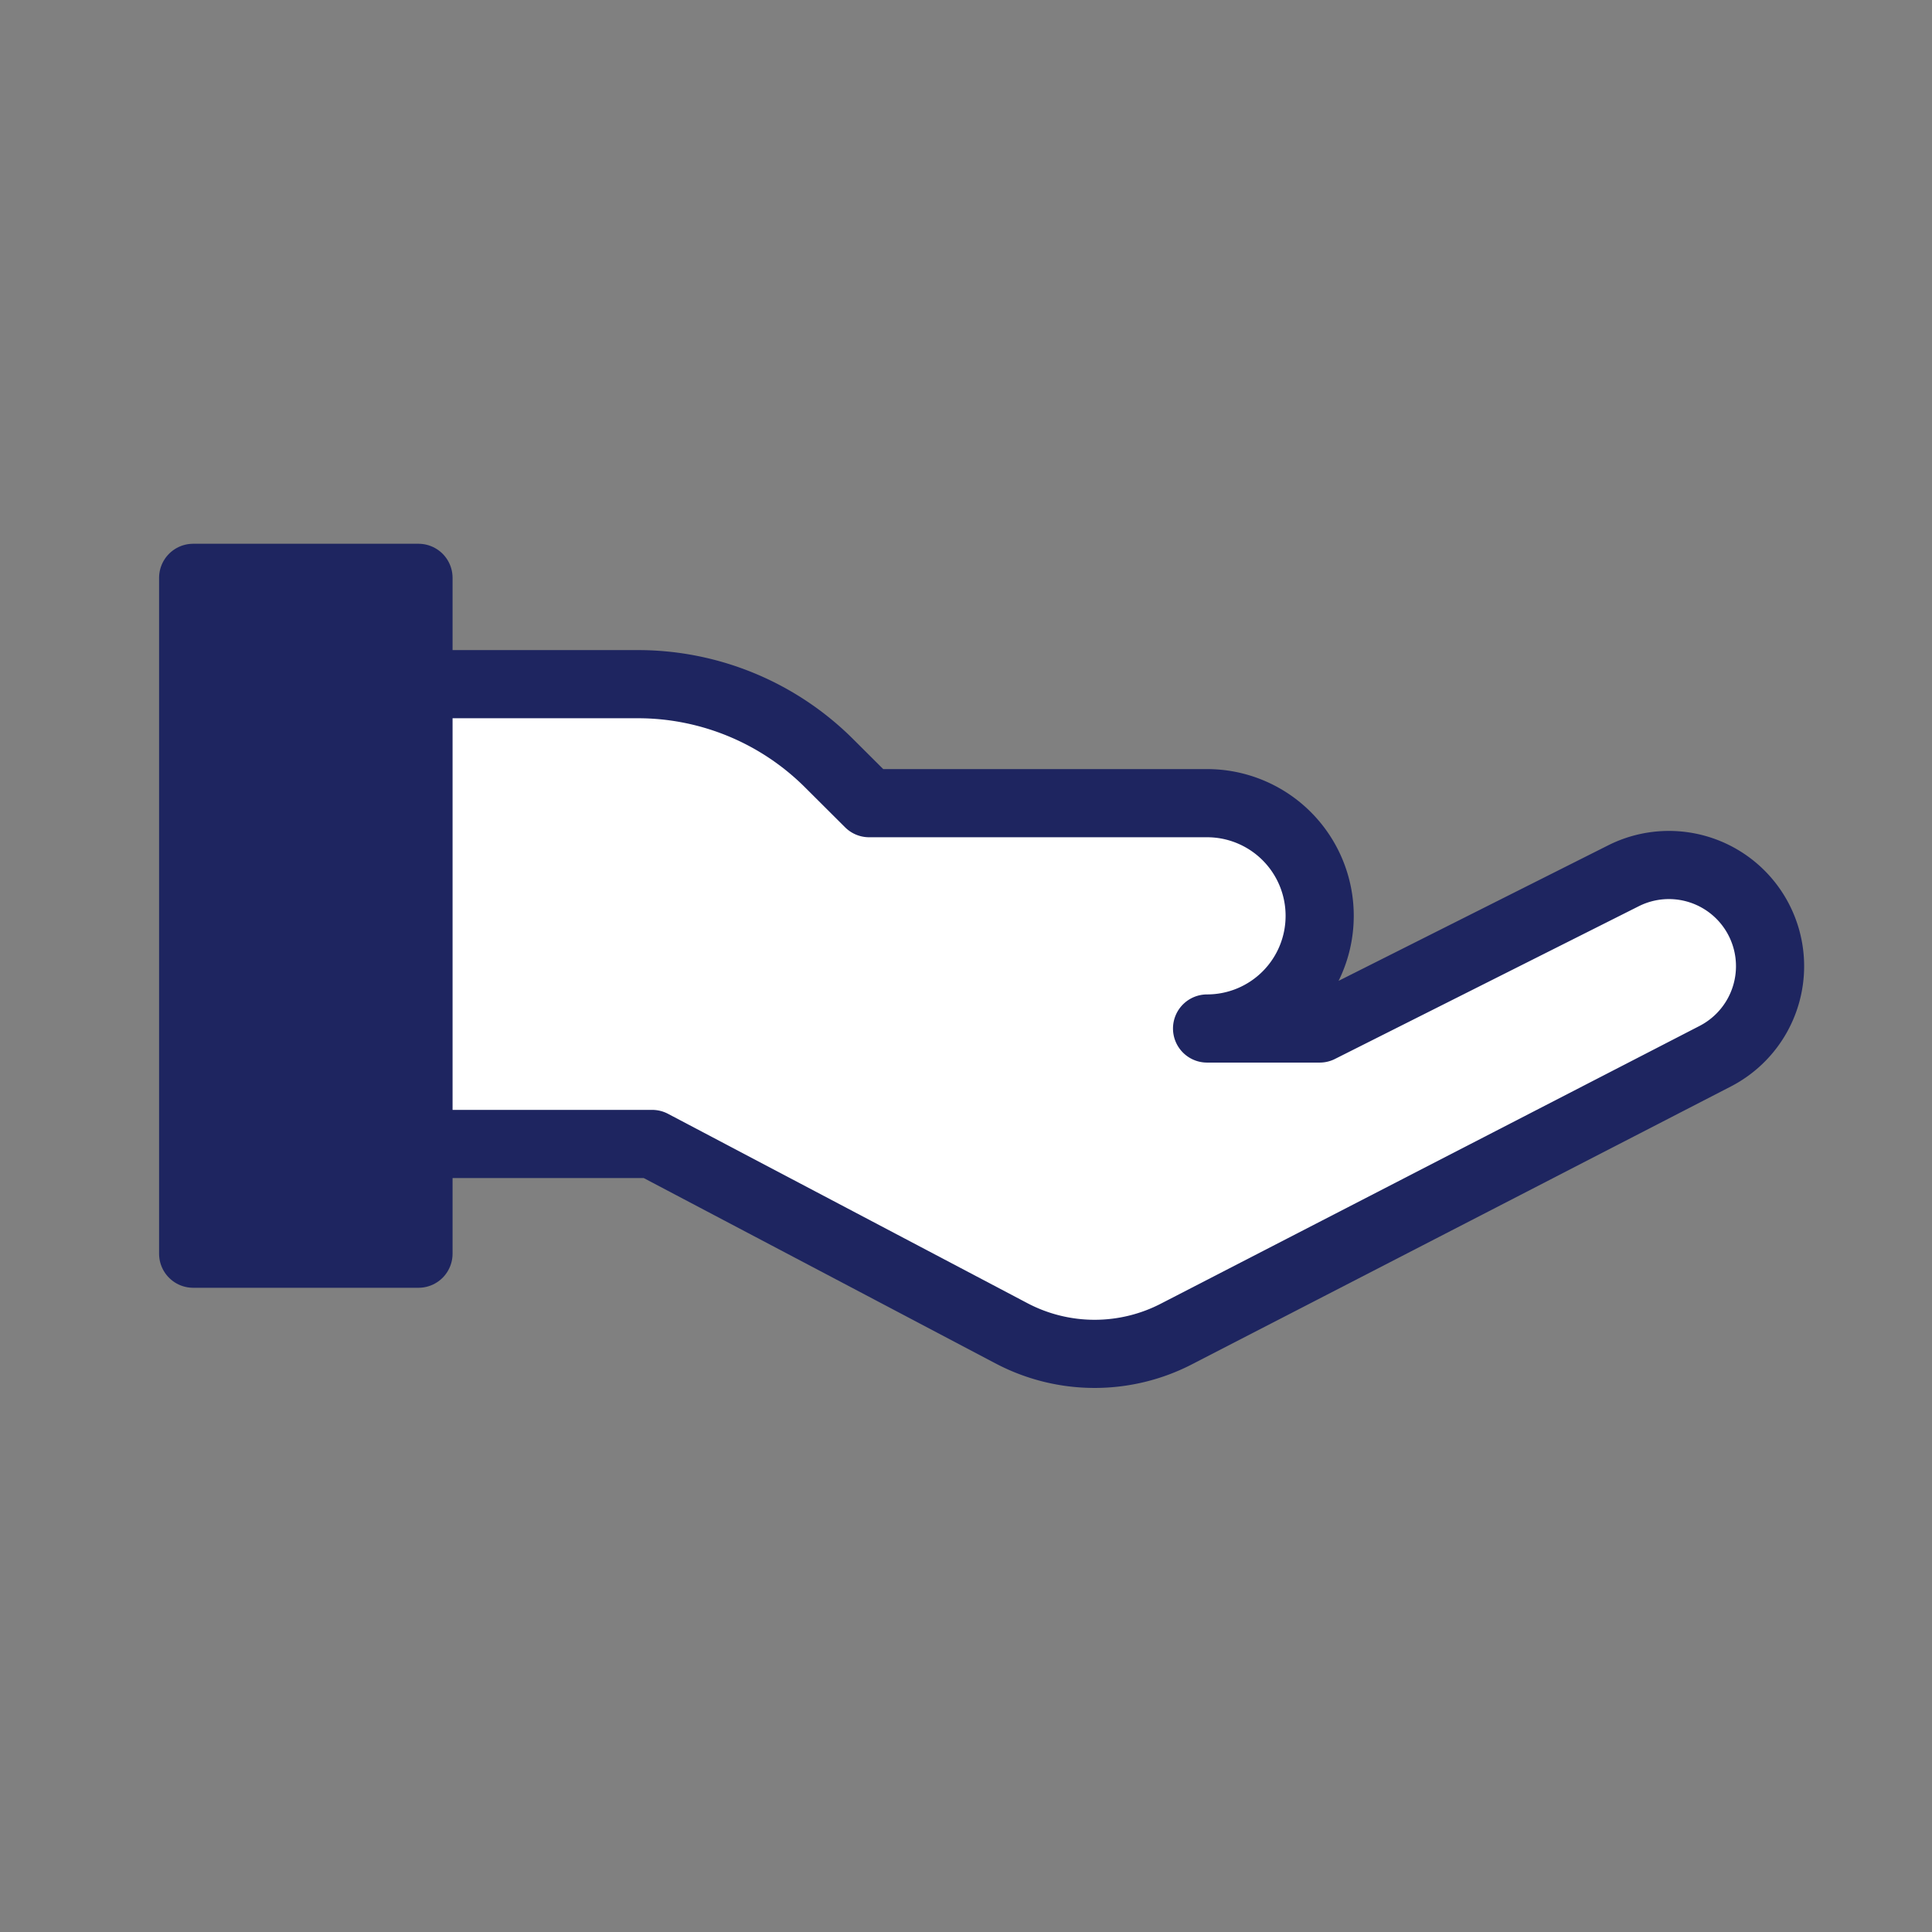
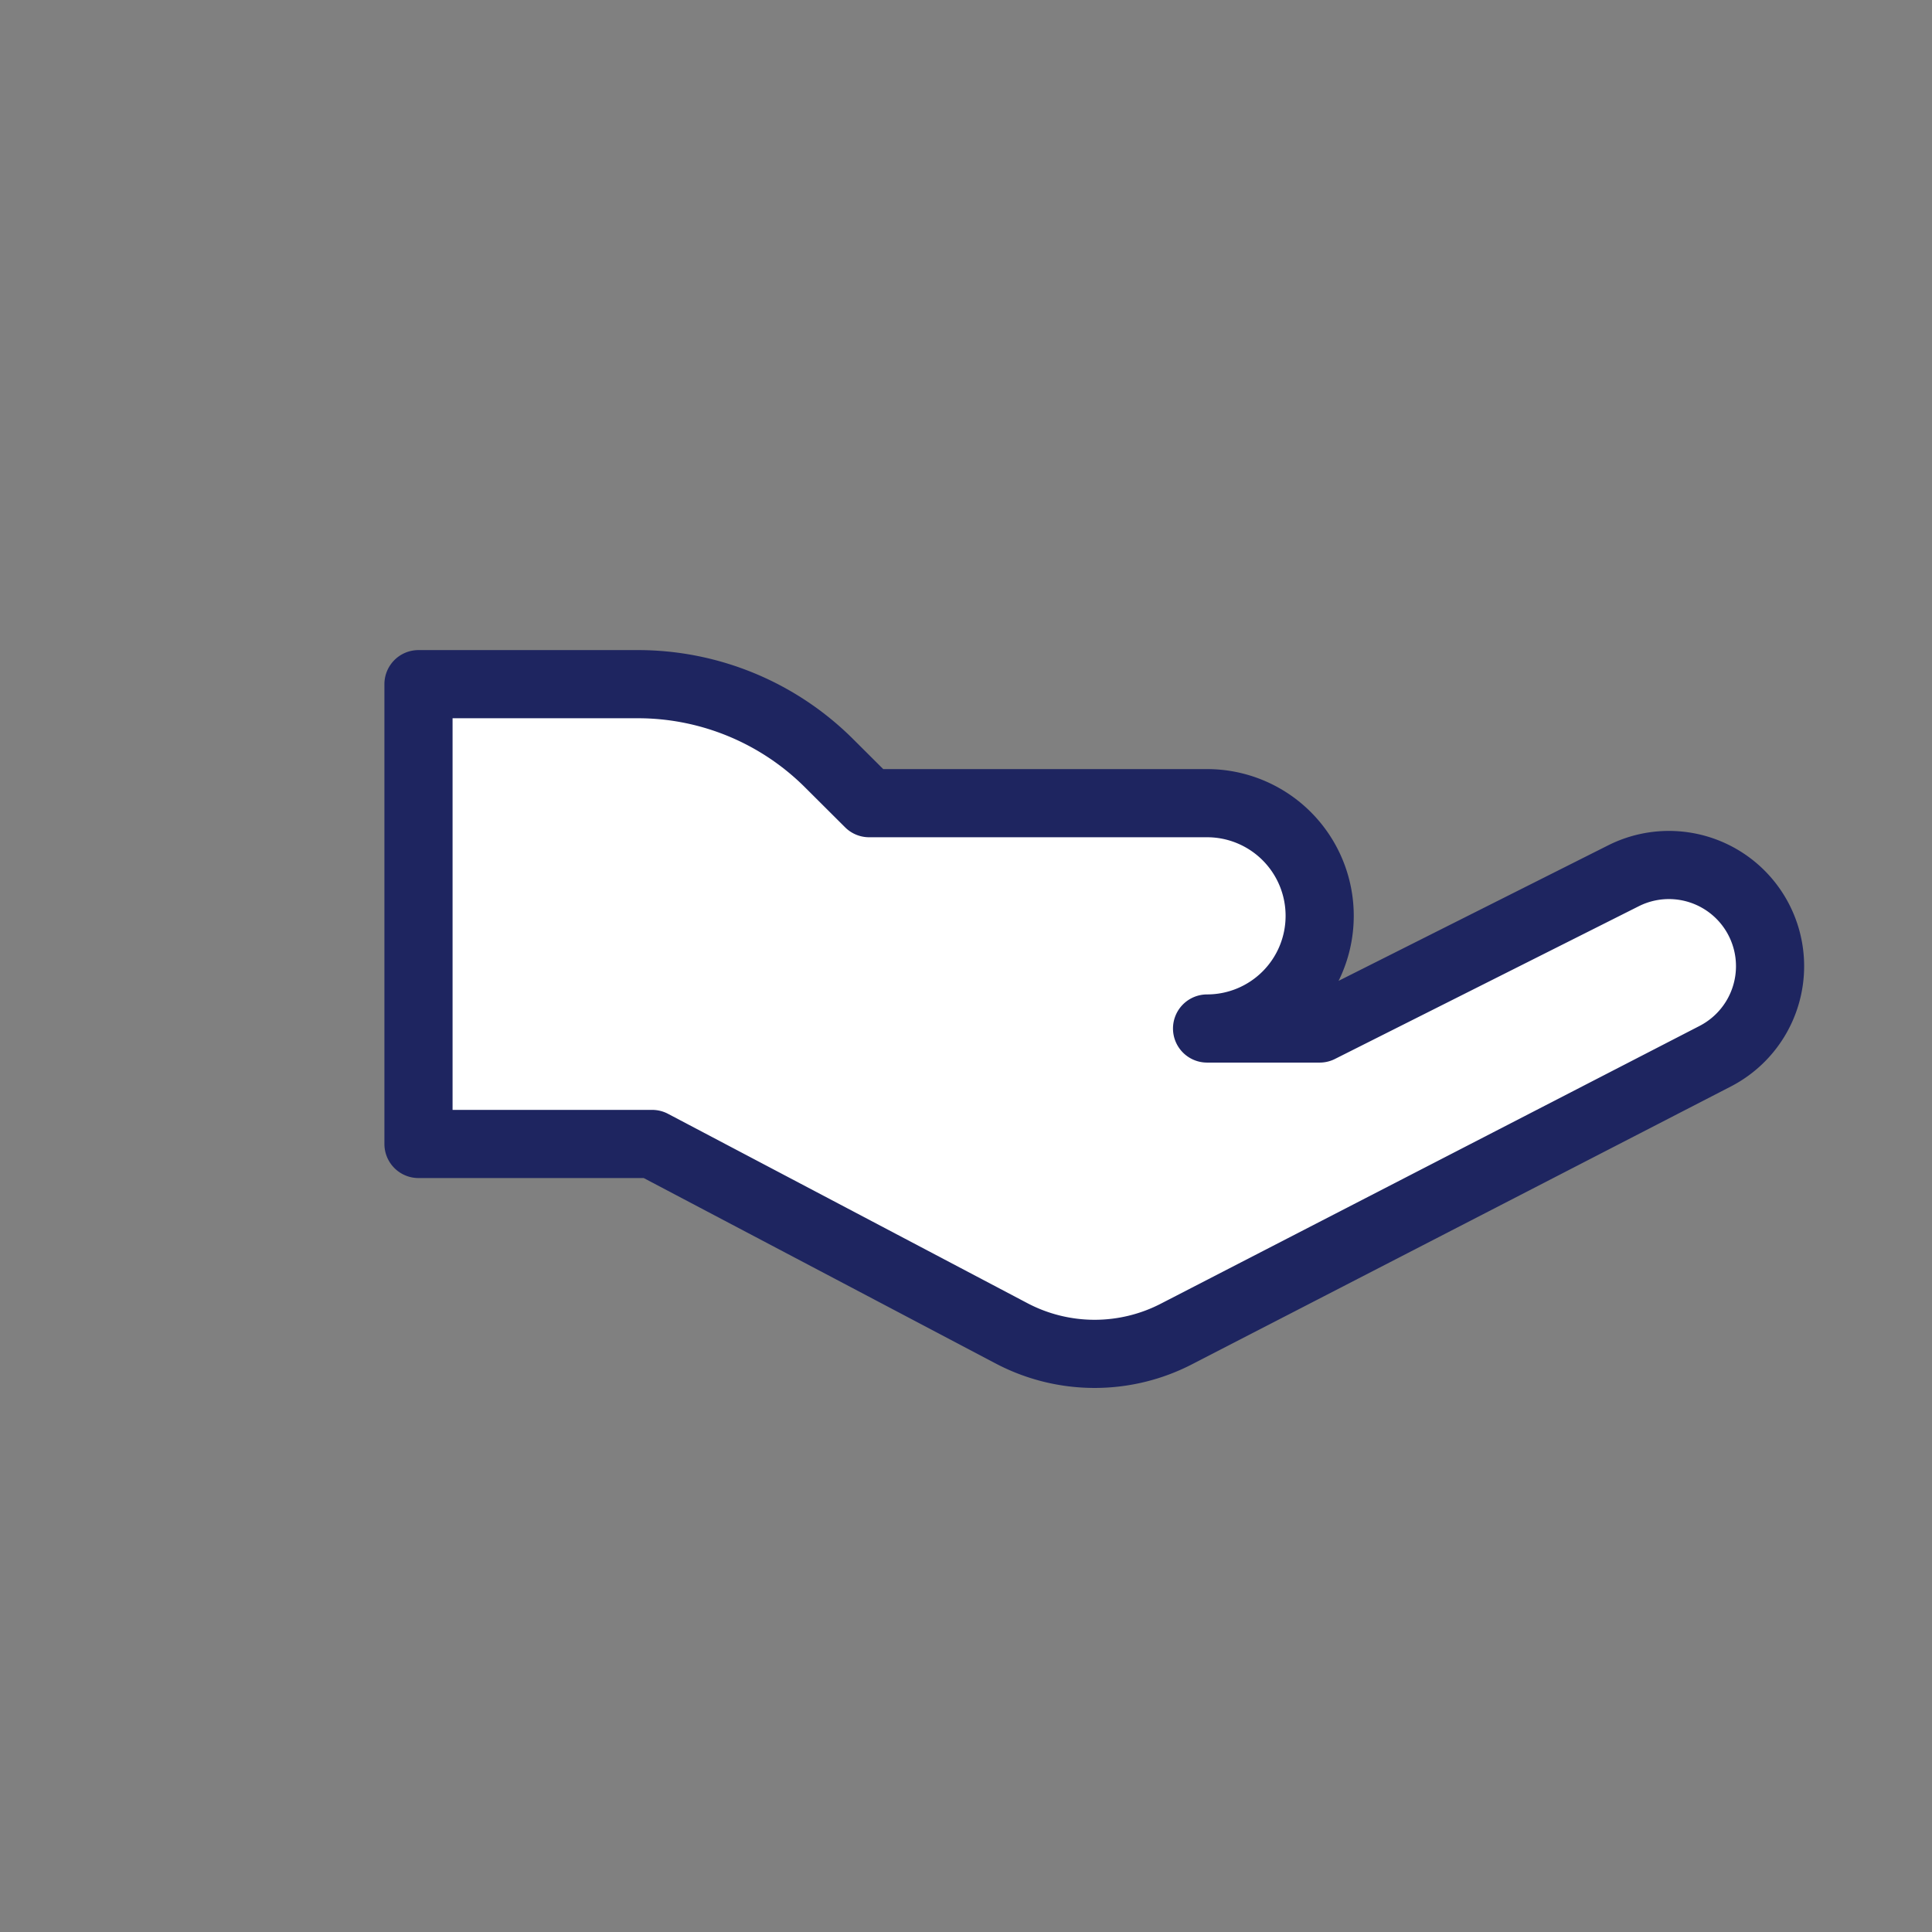
<svg xmlns="http://www.w3.org/2000/svg" viewBox="0 0 141.73 141.73">
  <rect x="0" y="0" width="141.73" height="141.73" fill="#808080" stroke="none" />
  <g stroke="#1e2560" stroke-linecap="round" stroke-linejoin="round" stroke-width="5">
-     <path d="m14.17 42.39h16.53v49.58h-16.53z" fill="#1e2560" />
    <path d="m30.7 83.92h17.14l26.4 13.91a13.08 13.08 0 0 0 12.12 0l39.49-20.36a7.43 7.43 0 0 0 4-6.6 7.42 7.42 0 0 0 -10.74-6.63l-22.3 11.21h-8.26a8.26 8.26 0 0 0 8.26-8.27 8.26 8.26 0 0 0 -8.26-8.26h-24.79l-2.93-2.92a19.86 19.86 0 0 0 -14-5.81h-16.13z" fill="#fff" />
  </g>
</svg>